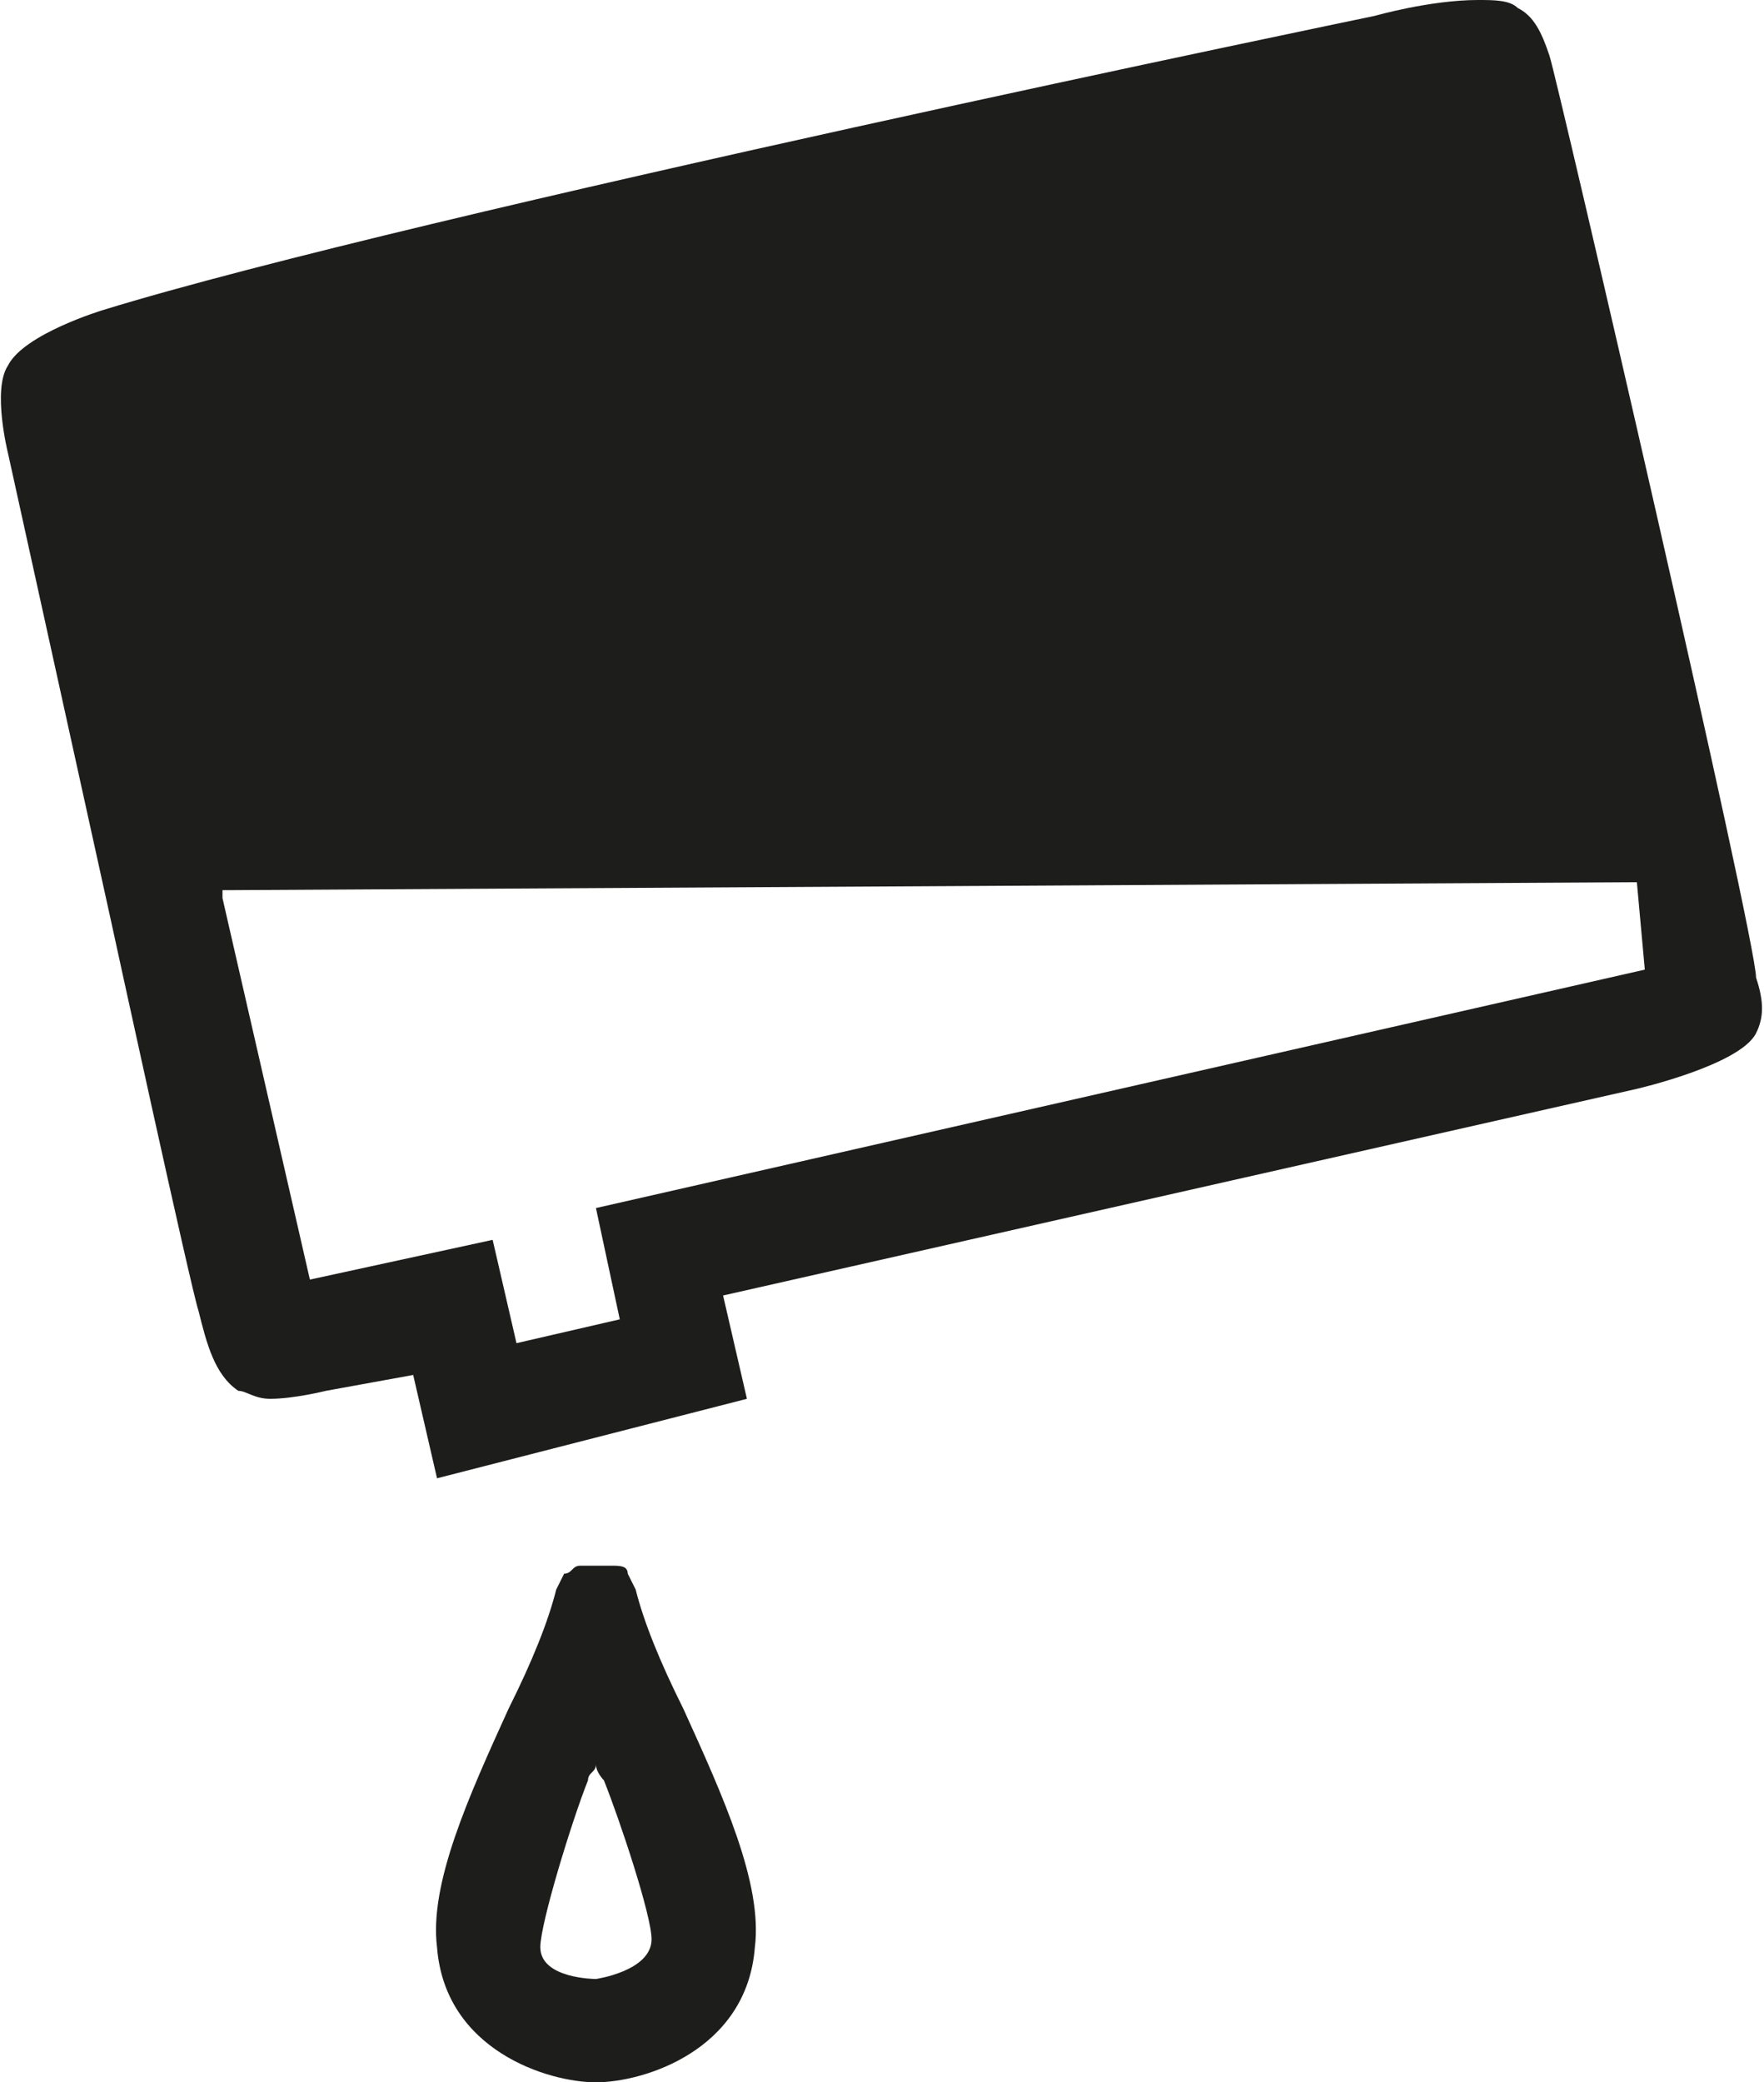
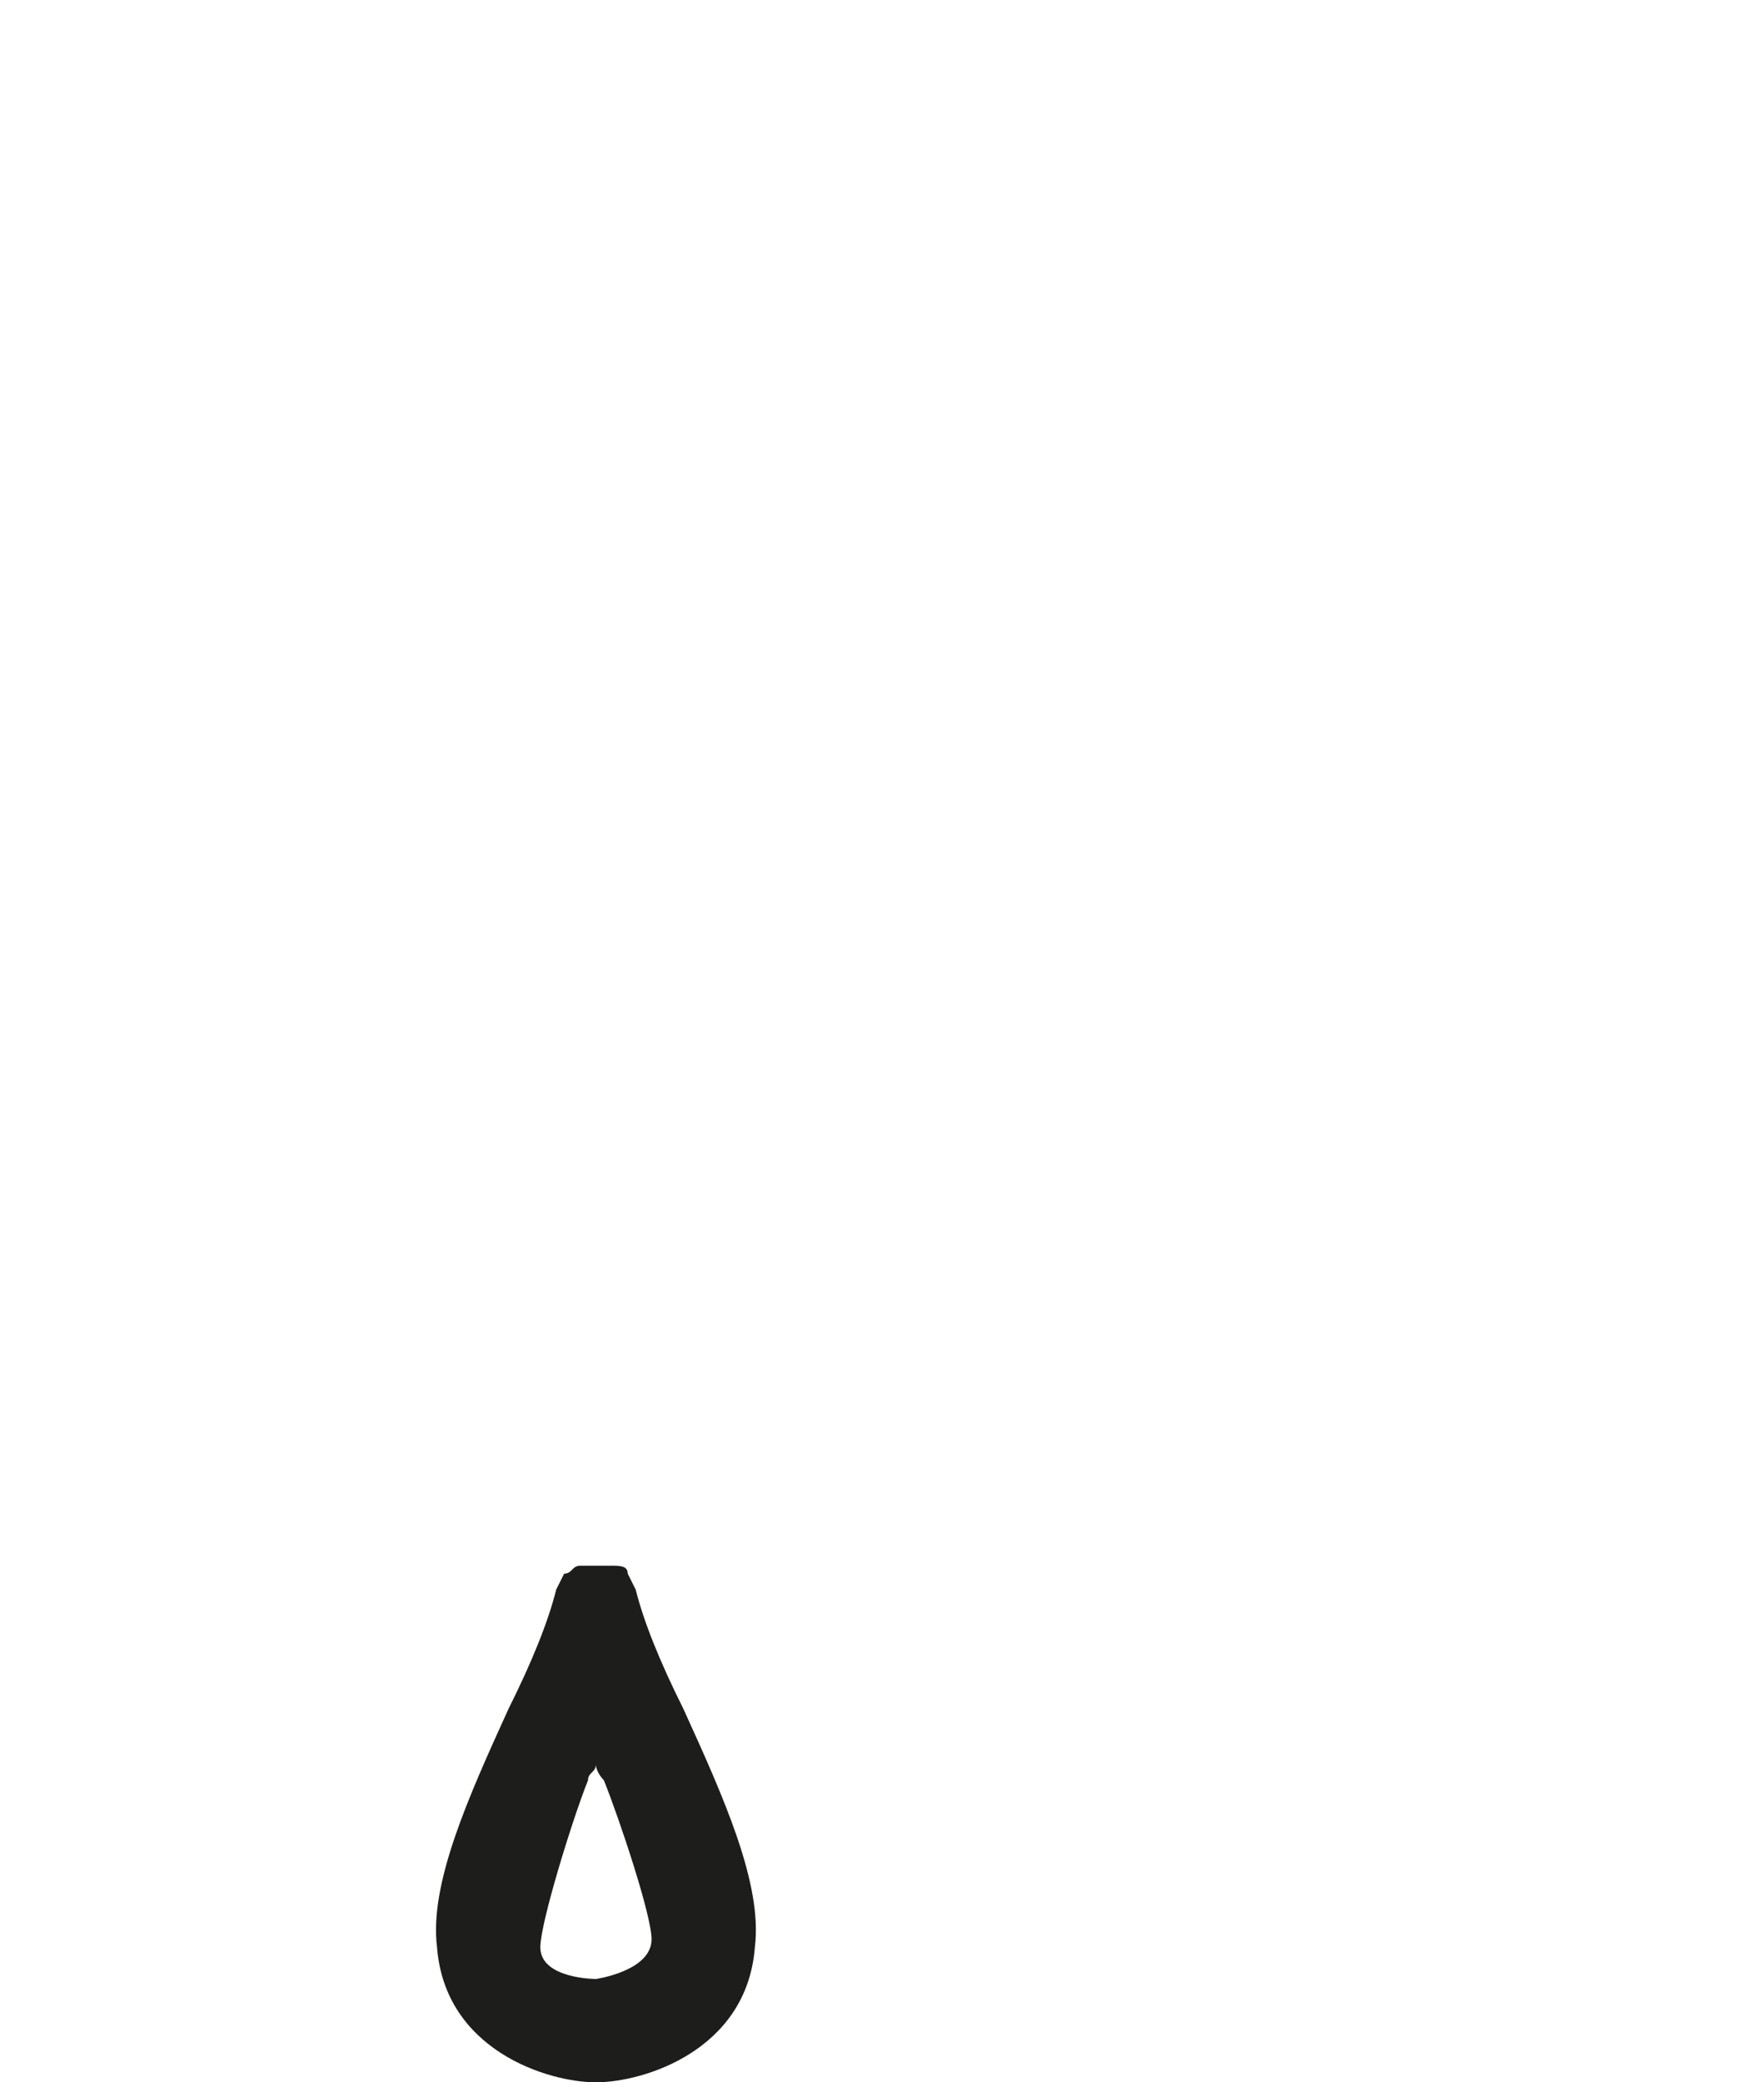
<svg xmlns="http://www.w3.org/2000/svg" version="1.1" id="Laag_1" x="0px" y="0px" viewBox="0 0 22.2 26.2" style="enable-background:new 0 0 22.2 26.2;" xml:space="preserve">
  <style type="text/css">
	.st0{fill:#1D1D1B;}
</style>
  <g>
    <g>
-       <path class="st0" d="M22.1,12.3C22.1,11.8,19.6,1,19.5,0.7c-0.1-0.3-0.2-0.5-0.4-0.6C19,0,18.8,0,18.6,0c-0.6,0-1.3,0.2-1.3,0.2    c0,0-12.1,2.5-16,3.7c0,0-1,0.3-1.2,0.7c-0.2,0.3,0,1.1,0,1.1l1.3,5.9c0,0,1,4.6,1.1,4.9c0.1,0.4,0.2,0.8,0.5,1    c0.1,0,0.2,0.1,0.4,0.1c0.3,0,0.7-0.1,0.7-0.1l1.1-0.2l0,0l0,0l0.3,1.3l3.9-1l-0.3-1.3l0,0l0,0l11.5-2.6c0,0,1.3-0.3,1.5-0.7    C22.2,12.8,22.2,12.6,22.1,12.3z M20.7,12.2l-13.2,3l0.3,1.4l0,0l0,0l-1.3,0.3l0,0l0,0l-0.3-1.3l-2.3,0.5l0,0l0,0l-1.1-4.8l0-0.1    l0.1,0l17.7-0.1l0,0l0,0L20.7,12.2L20.7,12.2L20.7,12.2z" />
-     </g>
+       </g>
    <g>
      <path class="st0" d="M8,20l-0.1-0.2c0-0.1-0.1-0.1-0.2-0.1H7.3c-0.1,0-0.1,0.1-0.2,0.1L7,20c-0.1,0.4-0.3,0.9-0.6,1.5    c-0.5,1.1-1,2.2-0.9,3c0.1,1.3,1.4,1.7,2,1.7c0.6,0,1.9-0.4,2-1.7c0.1-0.8-0.4-1.9-0.9-3C8.3,20.9,8.1,20.4,8,20z M7.5,24.9    c0,0-0.7,0-0.7-0.4c0-0.3,0.4-1.6,0.6-2.1c0-0.1,0.1-0.1,0.1-0.2c0,0.1,0.1,0.2,0.1,0.2c0.2,0.5,0.6,1.7,0.6,2    C8.2,24.8,7.5,24.9,7.5,24.9z" />
    </g>
  </g>
</svg>